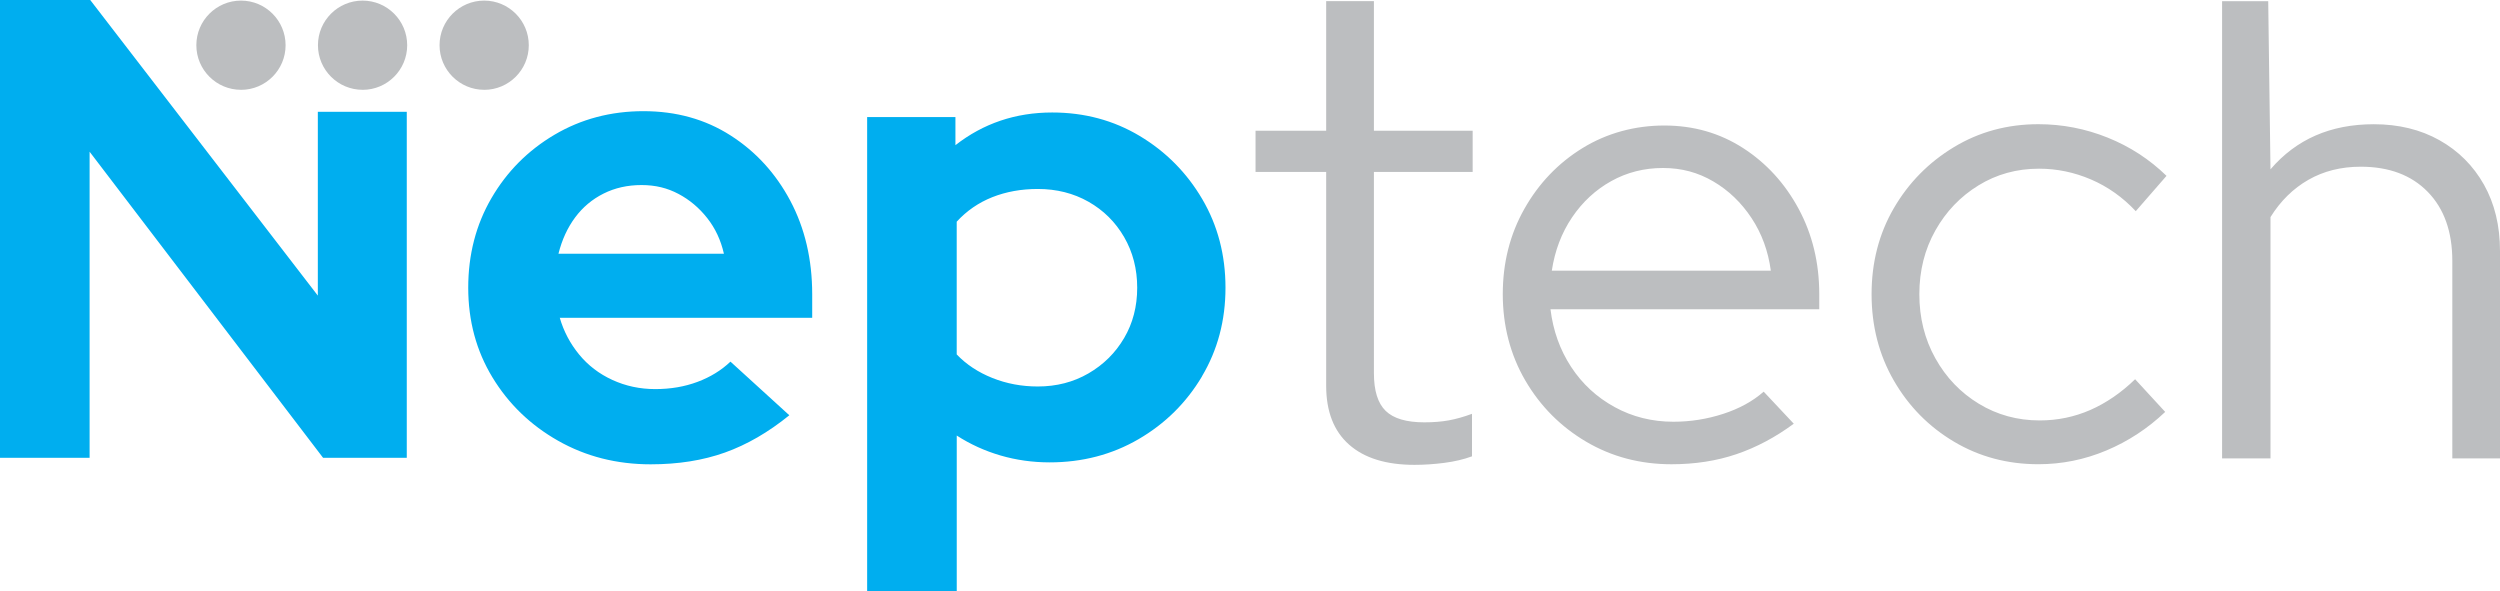
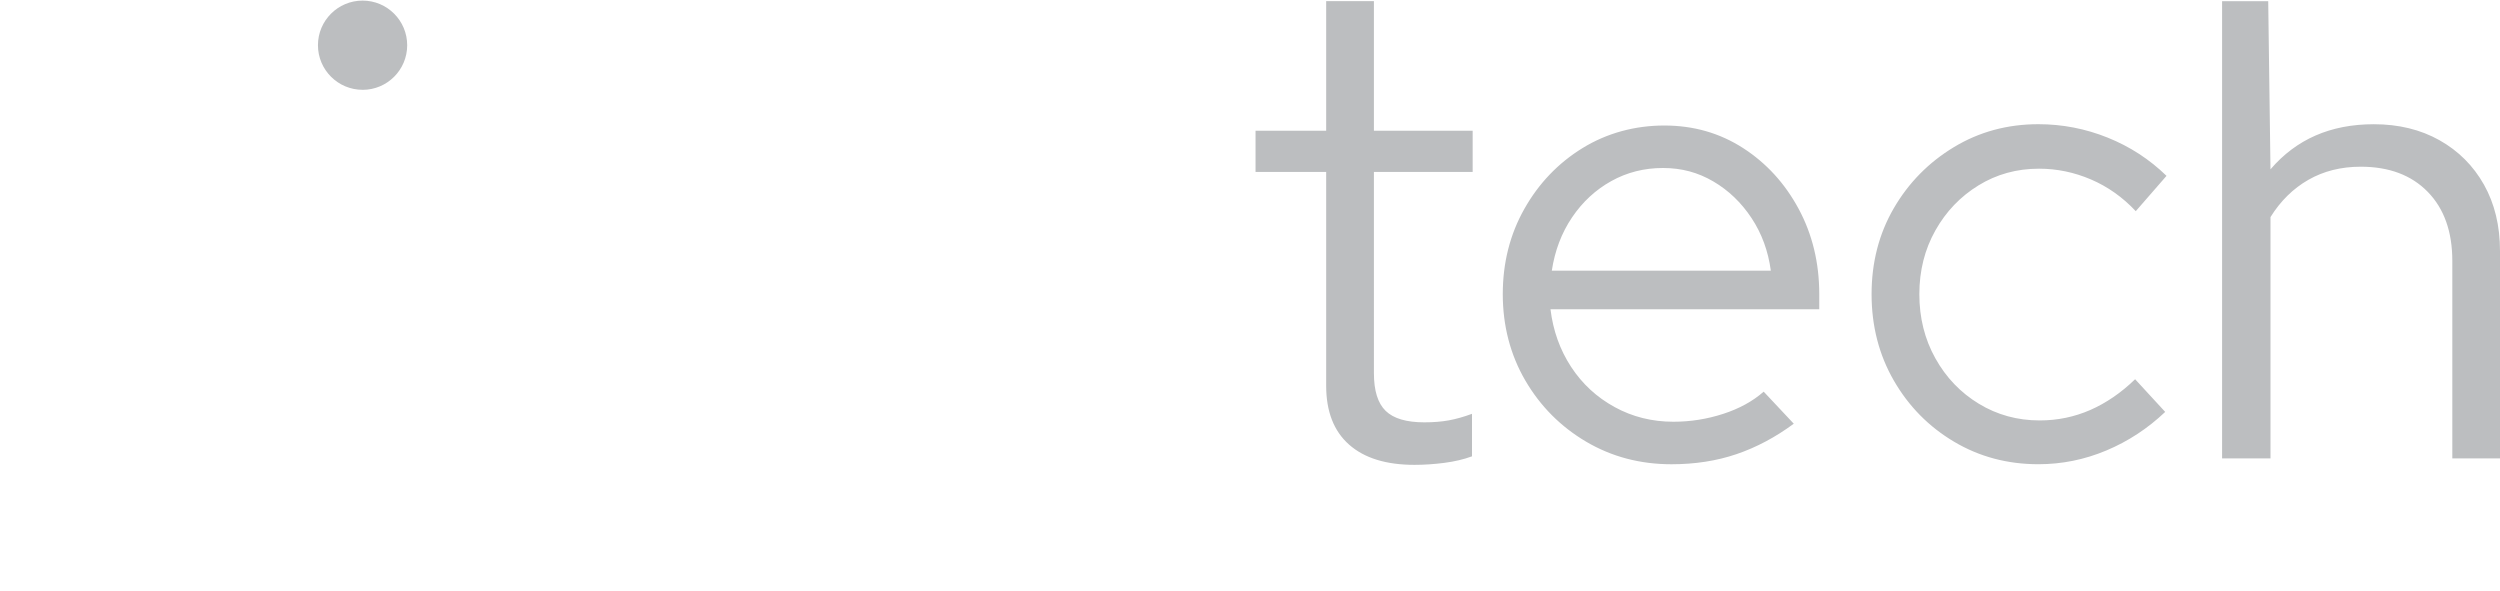
<svg xmlns="http://www.w3.org/2000/svg" id="Layer_1" viewBox="0 0 836.77 197.87">
  <defs>
    <style>.cls-1{fill:#bcbec0;}.cls-1,.cls-2{stroke-width:0px;}.cls-2{fill:#00aeef;}</style>
  </defs>
-   <path class="cls-2" d="M108.13,153.22h28.02V37.43h-29.77v61.51L30.2,0H0v153.22h29.99V50.78l78.14,102.44ZM186.92,84.93c1.17-4.67,3.03-8.72,5.58-12.15,2.55-3.43,5.72-6.09,9.52-7.99,3.79-1.9,8.02-2.85,12.7-2.85s8.65.99,12.37,2.96c3.72,1.97,6.93,4.67,9.63,8.1,2.7,3.43,4.56,7.41,5.58,11.93h-55.38ZM187.36,106.38h84.49v-7.88c0-11.67-2.45-22.11-7.33-31.3-4.89-9.19-11.57-16.49-20.03-21.89-8.46-5.4-18.17-8.1-29.11-8.1s-20.87,2.63-29.77,7.88c-8.9,5.25-15.94,12.33-21.12,21.23-5.18,8.9-7.77,18.9-7.77,29.99s2.7,21.09,8.1,29.99c5.4,8.9,12.73,15.98,22,21.23,9.26,5.25,19.59,7.88,30.97,7.88,9.19,0,17.47-1.31,24.84-3.94,7.37-2.63,14.56-6.79,21.56-12.48l-19.7-17.95c-3.07,2.92-6.75,5.18-11.05,6.78-4.31,1.61-9.01,2.41-14.12,2.41s-9.89-1.02-14.34-3.06c-4.45-2.04-8.17-4.89-11.16-8.54-2.99-3.65-5.14-7.73-6.46-12.26M380.63,96.31c0,6.28-1.46,11.89-4.38,16.85-2.92,4.96-6.89,8.9-11.93,11.82-5.03,2.92-10.69,4.38-16.96,4.38-5.4,0-10.47-.95-15.21-2.85-4.75-1.9-8.72-4.52-11.93-7.88v-44.43c3.35-3.65,7.33-6.38,11.93-8.21,4.6-1.82,9.66-2.74,15.21-2.74,6.27,0,11.93,1.42,16.96,4.27,5.03,2.85,9.01,6.79,11.93,11.82,2.92,5.04,4.38,10.69,4.38,16.96M402.3,125.97c5.25-8.83,7.88-18.71,7.88-29.66s-2.59-20.83-7.77-29.66c-5.18-8.83-12.15-15.87-20.9-21.12-8.76-5.25-18.53-7.88-29.33-7.88-12.26,0-23.06,3.65-32.39,10.94v-9.41h-29.55v158.69h29.99v-52.09c4.52,2.92,9.41,5.14,14.67,6.68,5.25,1.53,10.73,2.3,16.42,2.3,10.94,0,20.87-2.59,29.77-7.77,8.9-5.18,15.98-12.18,21.23-21.01" />
  <path class="cls-1" d="M121.36,30.07c8.25,0,14.93-6.69,14.93-14.93S129.61.2,121.36.2s-14.94,6.69-14.94,14.93,6.69,14.93,14.94,14.93" />
-   <path class="cls-1" d="M80.66,30.07c8.25,0,14.93-6.69,14.93-14.93S88.9.2,80.66.2s-14.94,6.69-14.94,14.93,6.69,14.93,14.94,14.93" />
-   <path class="cls-1" d="M162.06,30.07c8.25,0,14.93-6.69,14.93-14.93S170.31.2,162.06.2s-14.94,6.69-14.94,14.93,6.69,14.93,14.94,14.93" />
  <path class="cls-1" d="M459.86,57.55h33.05v-13.79h-33.05V.37l-15.98.02v43.36h-23.64v13.79h23.64v71.57c0,8.61,2.55,15.18,7.66,19.7,5.11,4.52,12.4,6.78,21.89,6.78,3.21,0,6.53-.22,9.96-.66,3.43-.44,6.53-1.17,9.3-2.19v-14.23c-2.77,1.02-5.36,1.75-7.77,2.19-2.41.44-5.14.66-8.21.66-5.98,0-10.29-1.28-12.91-3.83-2.63-2.55-3.94-6.75-3.94-12.59V57.55ZM519.4,90.6c1.02-6.71,3.28-12.66,6.78-17.84,3.5-5.18,7.88-9.23,13.13-12.15,5.25-2.92,11.02-4.38,17.29-4.38s11.74,1.5,16.85,4.49c5.11,2.99,9.37,7.08,12.8,12.26,3.43,5.18,5.58,11.05,6.46,17.62h-73.33ZM518.96,103.51h89.96v-5.03c0-10.51-2.3-20.03-6.89-28.56-4.6-8.54-10.8-15.32-18.6-20.36-7.81-5.03-16.6-7.55-26.38-7.55s-19.19,2.52-27.36,7.55c-8.17,5.03-14.66,11.82-19.48,20.36-4.82,8.54-7.22,18.06-7.22,28.56s2.52,20.28,7.55,28.89c5.03,8.61,11.82,15.43,20.36,20.47,8.54,5.03,18.06,7.55,28.56,7.55,7.88,0,15.14-1.13,21.78-3.39,6.64-2.26,13.02-5.65,19.15-10.18l-10.07-10.73c-3.65,3.21-8.17,5.69-13.57,7.44-5.4,1.75-10.94,2.63-16.64,2.63-7.15,0-13.72-1.64-19.7-4.92-5.98-3.28-10.84-7.77-14.56-13.46-3.72-5.69-6.02-12.11-6.89-19.26M714.86,70.68l10.29-11.82c-5.69-5.54-12.26-9.81-19.7-12.8-7.44-2.99-15.18-4.49-23.2-4.49-10.36,0-19.77,2.55-28.24,7.66-8.46,5.11-15.18,11.93-20.14,20.46-4.96,8.54-7.44,18.13-7.44,28.78s2.48,20.28,7.44,28.89c4.96,8.61,11.67,15.43,20.14,20.47,8.46,5.03,17.87,7.55,28.24,7.55,7.88,0,15.46-1.53,22.76-4.6,7.3-3.06,13.86-7.37,19.7-12.91l-10.07-10.94c-4.67,4.52-9.67,7.95-14.99,10.29-5.33,2.33-10.98,3.5-16.96,3.5-7.44,0-14.23-1.86-20.35-5.58-6.13-3.72-10.98-8.79-14.56-15.21-3.58-6.42-5.36-13.57-5.36-21.45s1.79-14.99,5.36-21.34c3.57-6.35,8.39-11.38,14.45-15.1,6.05-3.72,12.8-5.58,20.25-5.58,5.98,0,11.78,1.2,17.4,3.61,5.62,2.41,10.61,5.95,14.99,10.62M836.77,153.42v-69.38c0-8.46-1.79-15.87-5.36-22.22-3.58-6.35-8.54-11.31-14.88-14.88-6.35-3.57-13.68-5.36-22-5.36-14.45,0-25.97,5.03-34.58,15.1l-.76-56.27h-15.44v153.02h16.2v-80.77c3.36-5.4,7.59-9.56,12.7-12.48,5.11-2.92,10.94-4.38,17.51-4.38,9.48,0,16.96,2.81,22.44,8.43,5.47,5.62,8.21,13.32,8.21,23.09v66.1h15.98Z" />
</svg>